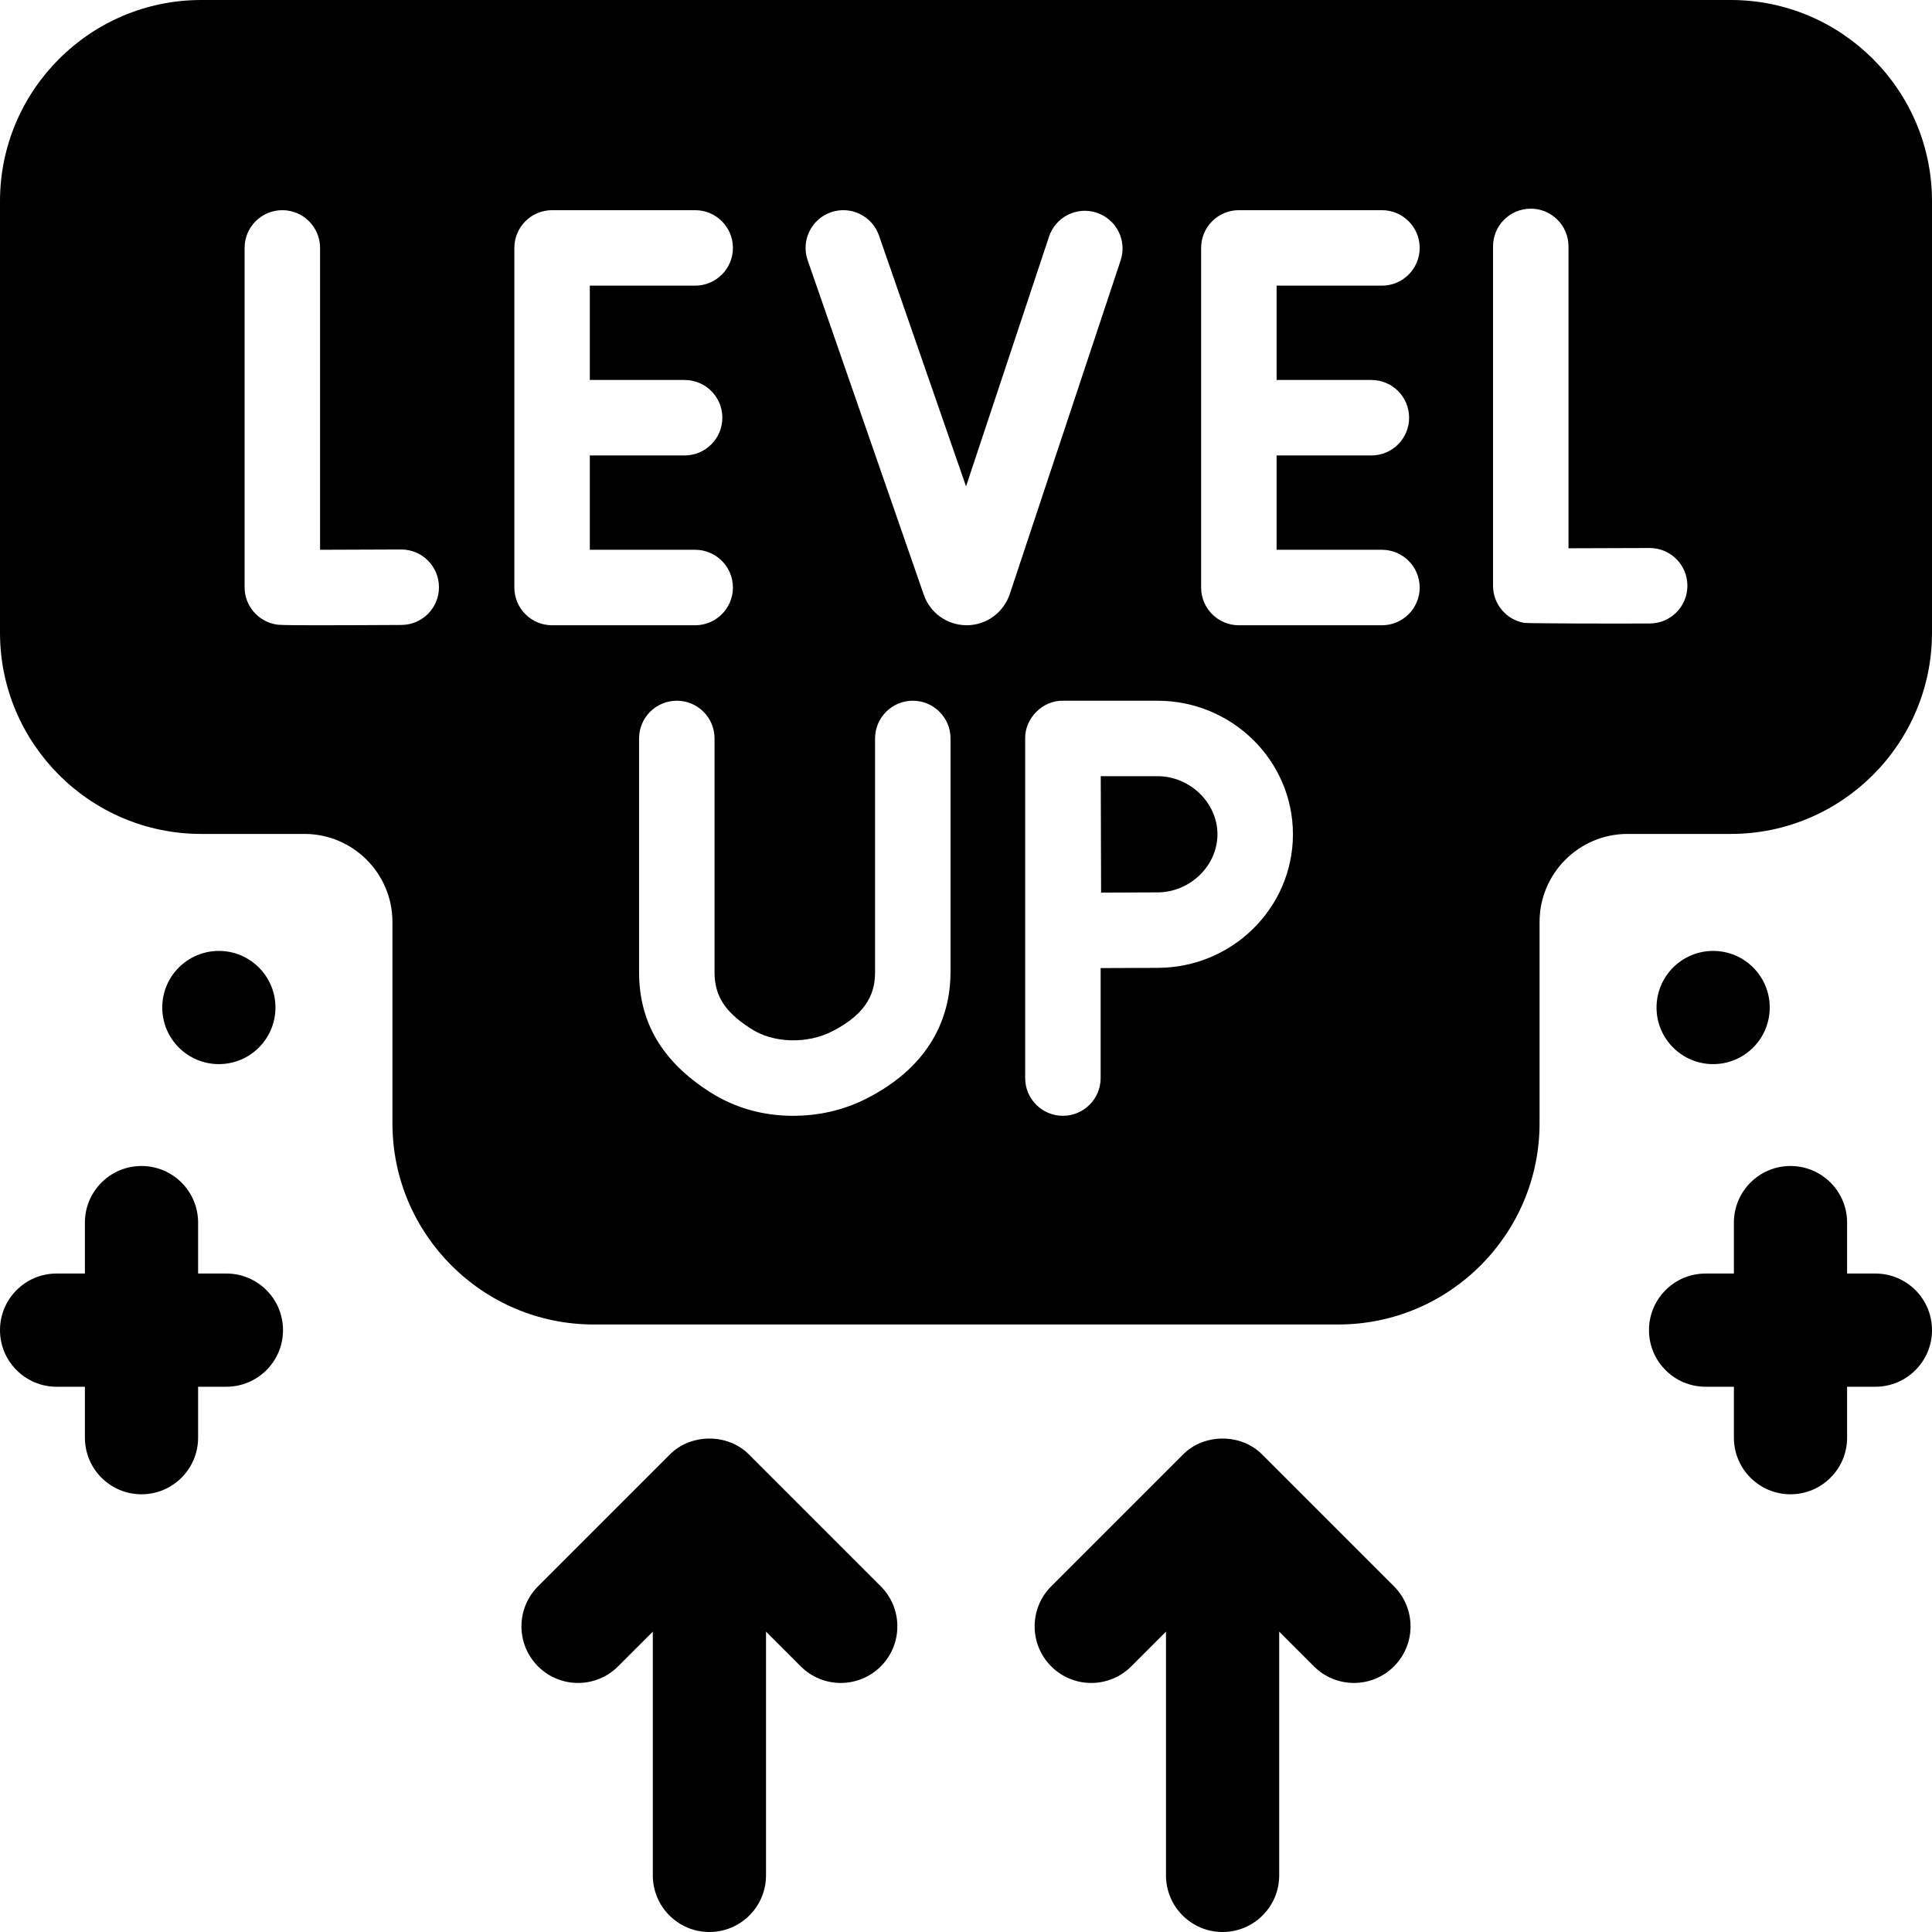
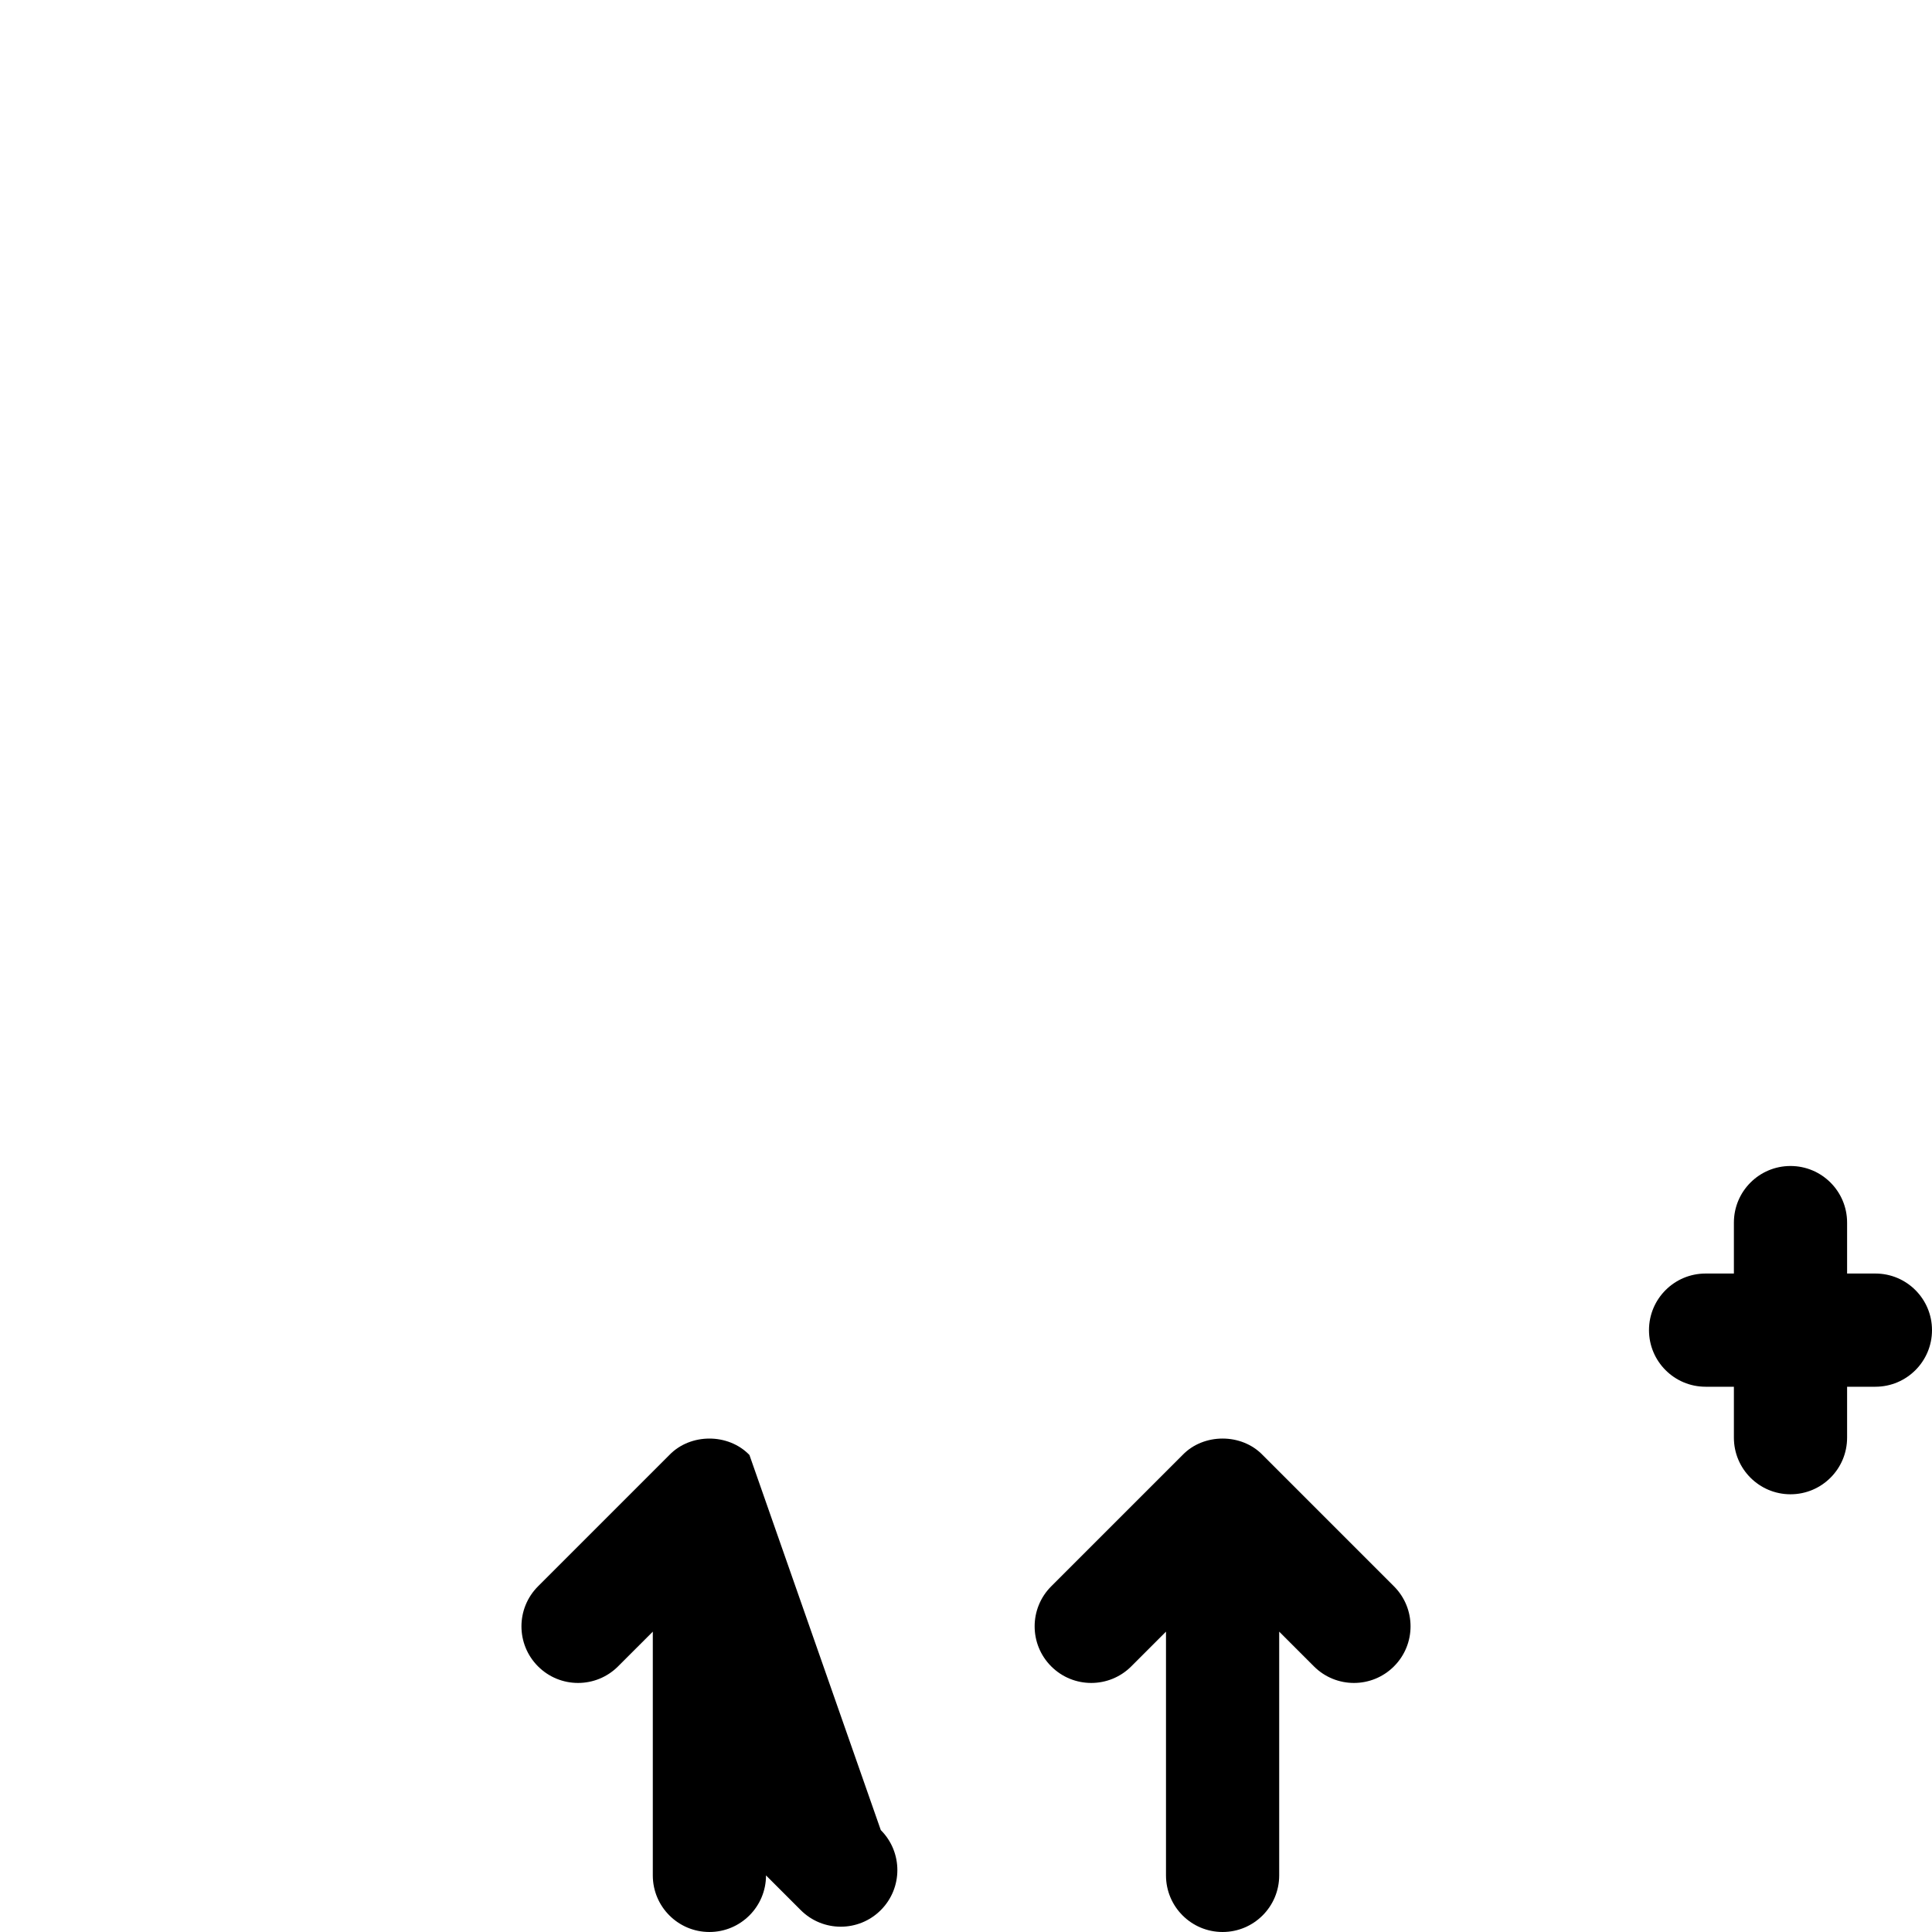
<svg xmlns="http://www.w3.org/2000/svg" id="Capa_1" enable-background="new 0 0 512 512" height="512" viewBox="0 0 512 512" width="512">
  <g>
-     <path d="m458.68 0h-405.36c-29.4 0-53.32 23.92-53.32 53.32v114.36c0 29.4 23.92 53.32 53.32 53.32h27.36c12.86 0 23.32 10.46 23.32 23.32v53.36c0 29.4 23.92 53.32 53.32 53.32h197.36c29.4 0 53.32-23.92 53.32-53.32v-53.36c0-12.86 10.46-23.32 23.32-23.32h27.36c29.4 0 53.32-23.92 53.32-53.32v-114.36c0-29.4-23.92-53.32-53.32-53.32zm-352.29 165.62c-10.32.06-17.33.08-22.14.08-9.81 0-10.39-.1-11.12-.22-4.8-.83-8.31-4.99-8.31-9.86v-89.92c0-5.53 4.48-10 10-10s10 4.47 10 10v80c6-.01 14.01-.04 21.46-.08h.06c5.49 0 9.96 4.44 9.99 9.94.04 5.53-4.42 10.03-9.94 10.06zm39.92.08c-5.53 0-10-4.48-10-10v-90c0-5.53 4.47-10 10-10h37.92c5.52 0 10 4.47 10 10 0 5.52-4.48 10-10 10h-27.92v25h25.12c5.52 0 10 4.47 10 10 0 5.52-4.48 10-10 10h-25.12v25h27.92c5.52 0 10 4.47 10 10 0 5.52-4.48 10-10 10zm105.59 91.86c0 10.2-3.9 24.31-22.46 33.67-5.89 2.96-12.39 4.47-19.32 4.47h-.06c-8.03-.02-15.42-2.14-21.96-6.32-12.61-8.06-18.74-18.44-18.74-31.75v-61.93c0-5.53 4.48-10 10-10 5.53 0 10 4.47 10 10v61.93c0 6.27 2.76 10.58 9.51 14.89 6.047 4.057 15.193 4.116 21.57.84 10.16-5.11 11.46-11.13 11.46-15.8v-61.86c0-5.53 4.48-10 10-10s10 4.47 10 10zm4.36-91.86h-.08c-.06 0-.11 0-.17-.01-5.02-.06-9.49-3.25-11.17-8l-30.8-88.71c-1.81-5.22.95-10.92 6.17-12.73s10.92.95 12.73 6.17l23.07 66.47 21.99-66.18c1.74-5.24 7.4-8.08 12.64-6.34s8.08 7.4 6.34 12.64l-29.39 88.46c-1.67 4.91-6.21 8.19-11.33 8.23zm50.48 90.79c-3.45 0-9.7.03-15.06.06v29.15c0 5.52-4.48 10-10 10s-10-4.48-10-10v-90c-.09-5.37 4.63-10.11 10-10h25.06c19.79 0 35.9 15.88 35.9 35.39 0 19.52-16.11 35.4-35.9 35.4zm56.69-155.79c5.52 0 10 4.47 10 10 0 5.52-4.48 10-10 10h-25.12v25h27.92c5.52 0 10 4.47 10 10 0 5.52-4.48 10-10 10h-37.92c-5.53 0-10-4.48-10-10v-90c0-5.53 4.47-10 10-10h37.92c5.52 0 10 4.47 10 10 0 5.52-4.48 10-10 10h-27.92v25zm73.81 64.53c-10.32.06-32.54-.02-33.26-.15-4.8-.82-8.31-4.98-8.31-9.85v-89.93c0-5.52 4.47-10 10-10 5.52 0 10 4.48 10 10v80c6 0 14-.03 21.45-.07 5.53-.04 10.03 4.42 10.06 9.94.03 5.53-4.42 10.03-9.94 10.06zm-130.5 40.47h-15.03c.02 5.75.06 25.34.09 30.85 5.34-.03 11.5-.06 14.94-.06 8.62 0 15.9-7.05 15.9-15.4 0-8.34-7.28-15.39-15.9-15.39z" />
-     <path d="m198.609 385.586c-5.588-5.801-15.63-5.8-21.218 0l-34.807 34.807c-5.858 5.858-5.858 15.355 0 21.213 5.857 5.858 15.355 5.858 21.213 0l9.204-9.203v64.597c0 8.284 6.716 15 15 15s15-6.716 15-15v-64.597l9.204 9.203c2.929 2.929 6.768 4.394 10.606 4.394s7.678-1.464 10.606-4.394c5.858-5.858 5.858-15.355 0-21.213z" />
+     <path d="m198.609 385.586c-5.588-5.801-15.63-5.8-21.218 0l-34.807 34.807c-5.858 5.858-5.858 15.355 0 21.213 5.857 5.858 15.355 5.858 21.213 0l9.204-9.203v64.597c0 8.284 6.716 15 15 15s15-6.716 15-15l9.204 9.203c2.929 2.929 6.768 4.394 10.606 4.394s7.678-1.464 10.606-4.394c5.858-5.858 5.858-15.355 0-21.213z" />
    <path d="m369.416 420.394-34.807-34.807c-5.582-5.805-15.637-5.805-21.218 0l-34.807 34.807c-5.858 5.858-5.858 15.355 0 21.213 5.857 5.858 15.355 5.858 21.213 0l9.203-9.203v64.596c0 8.284 6.716 15 15 15s15-6.716 15-15v-64.597l9.203 9.203c2.929 2.929 6.768 4.394 10.606 4.394s7.678-1.465 10.606-4.394c5.859-5.857 5.859-15.355.001-21.212z" />
    <path d="m497 337.5h-7.5v-13.5c0-8.284-6.716-15-15-15s-15 6.716-15 15v13.5h-7.5c-8.284 0-15 6.716-15 15s6.716 15 15 15h7.5v13.5c0 8.284 6.716 15 15 15s15-6.716 15-15v-13.5h7.5c8.284 0 15-6.716 15-15s-6.716-15-15-15z" />
-     <circle cx="454" cy="267.003" r="15" />
-     <path d="m15 337.5h7.5v-13.5c0-8.284 6.716-15 15-15s15 6.716 15 15v13.5h7.5c8.284 0 15 6.716 15 15s-6.716 15-15 15h-7.5v13.5c0 8.284-6.716 15-15 15s-15-6.716-15-15v-13.5h-7.5c-8.284 0-15-6.716-15-15s6.716-15 15-15z" />
-     <circle cx="58" cy="267.003" r="15" />
  </g>
</svg>